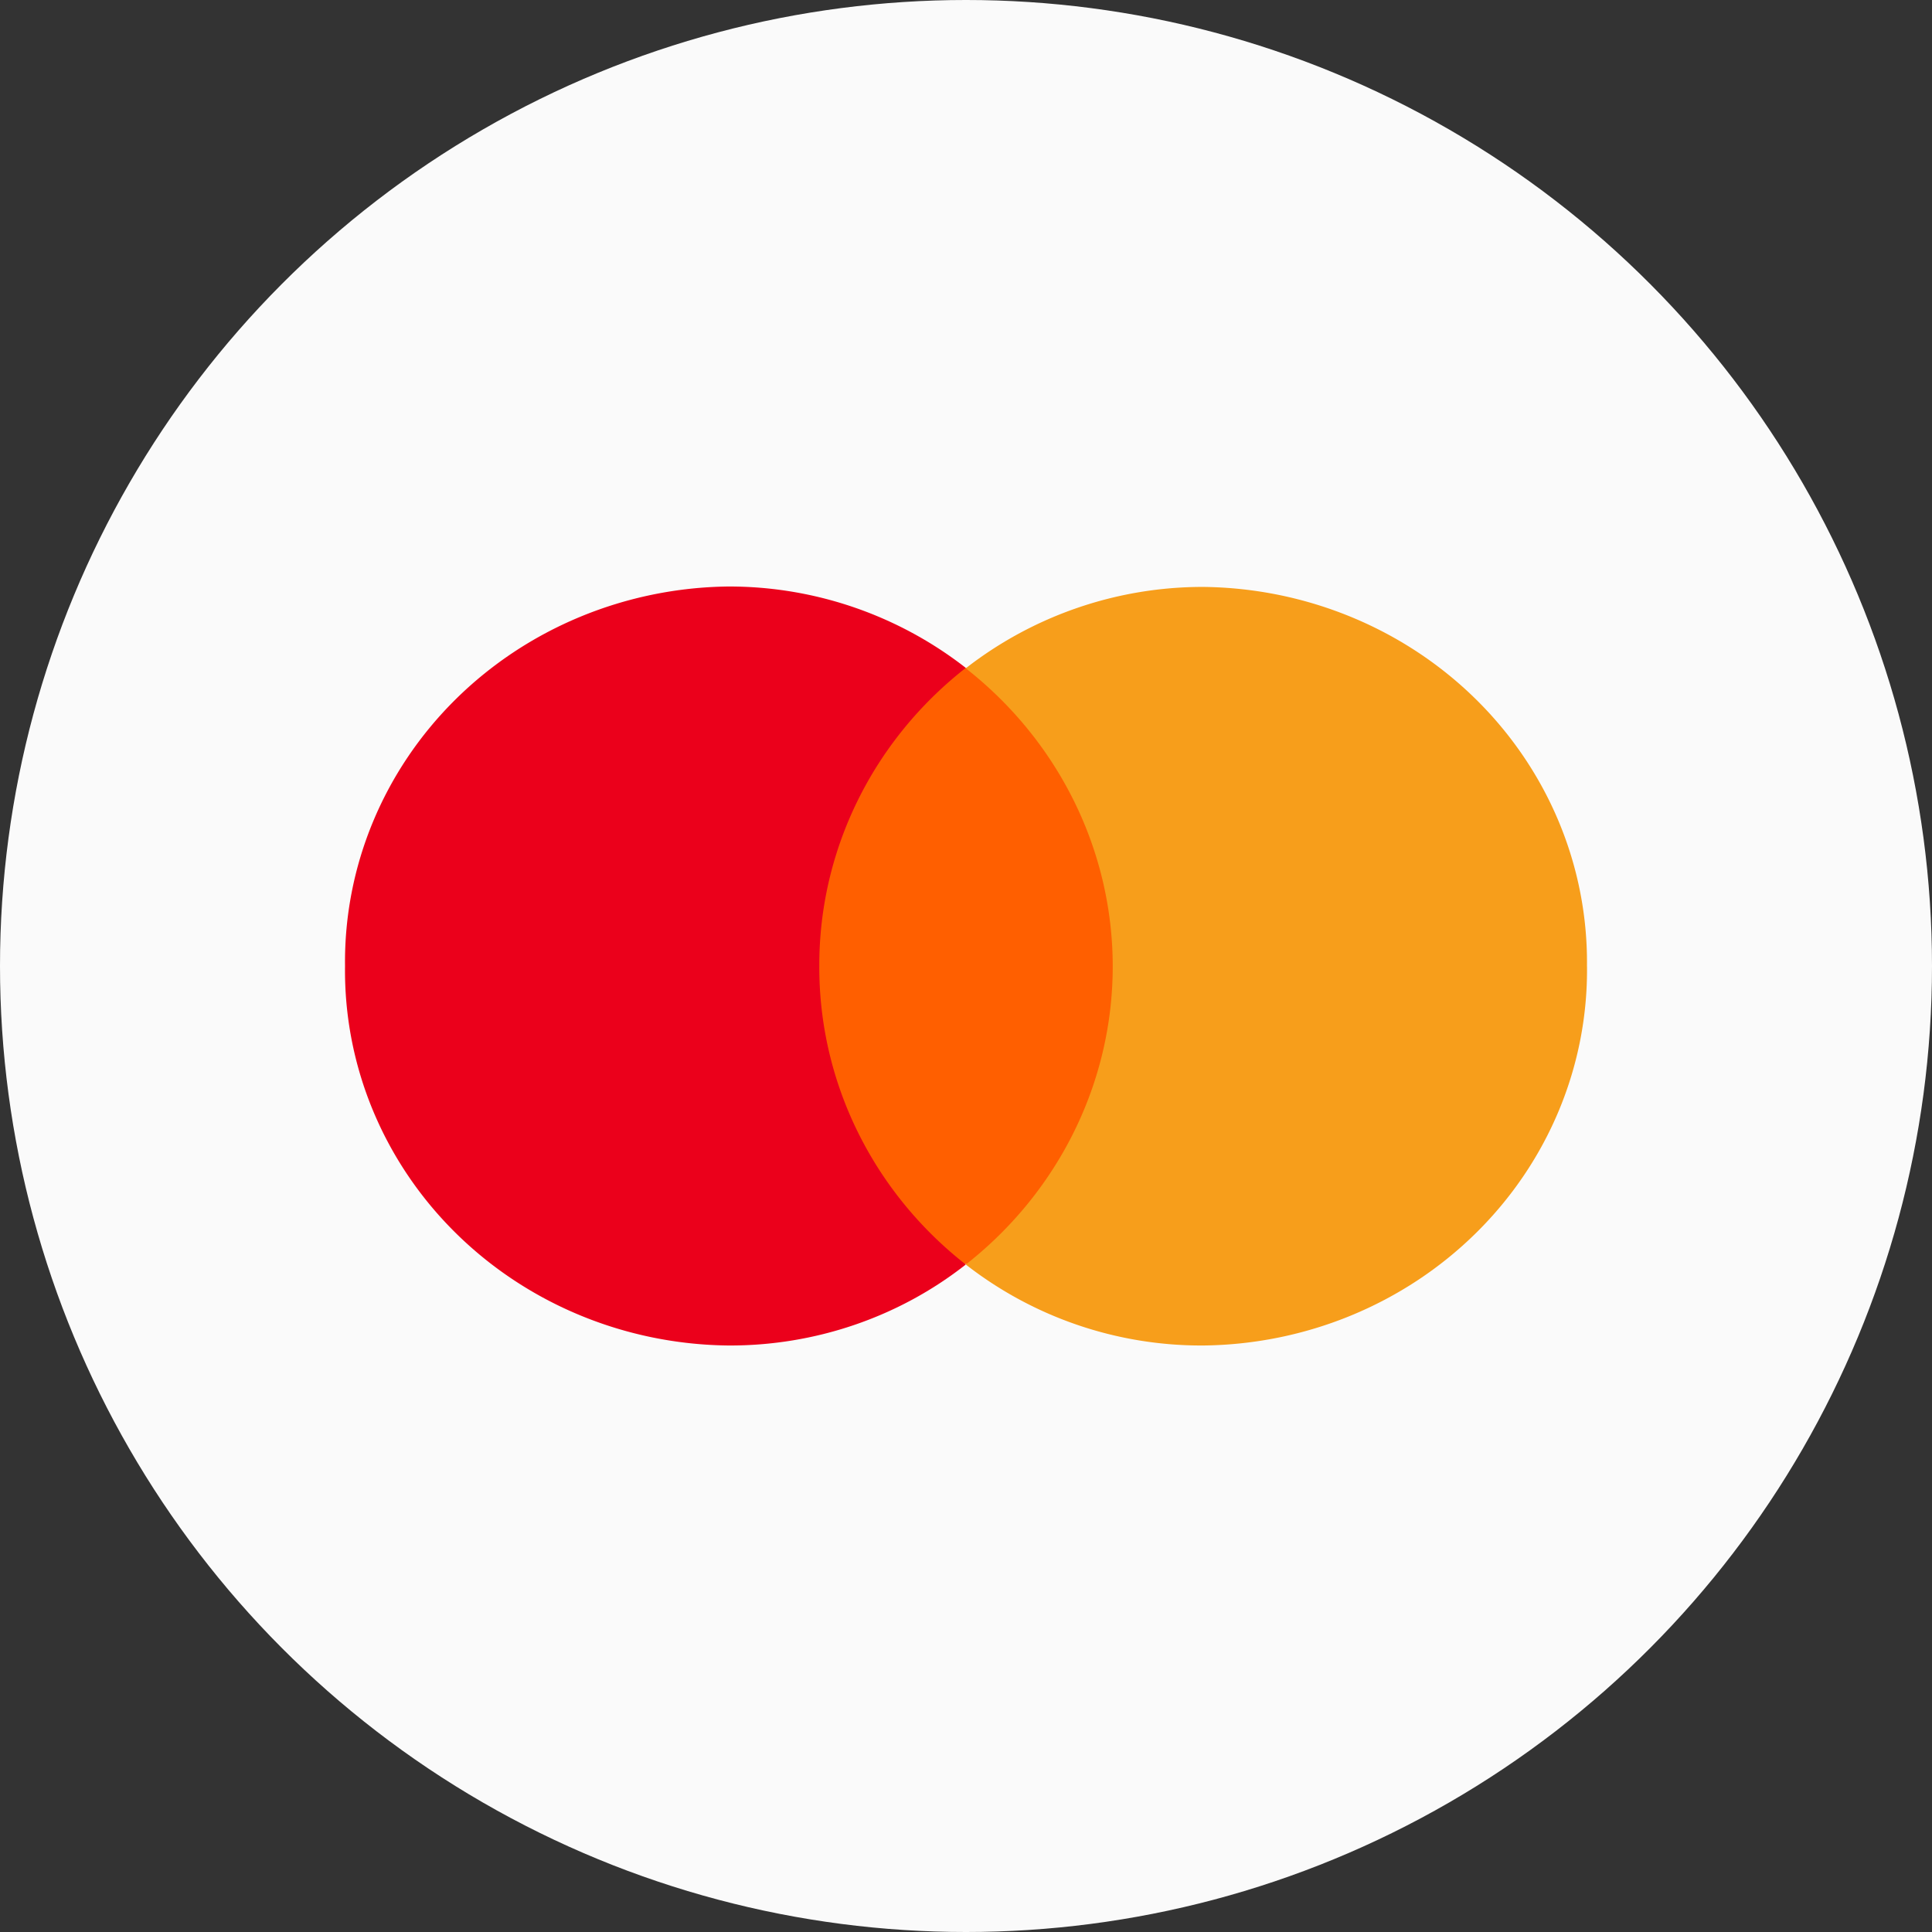
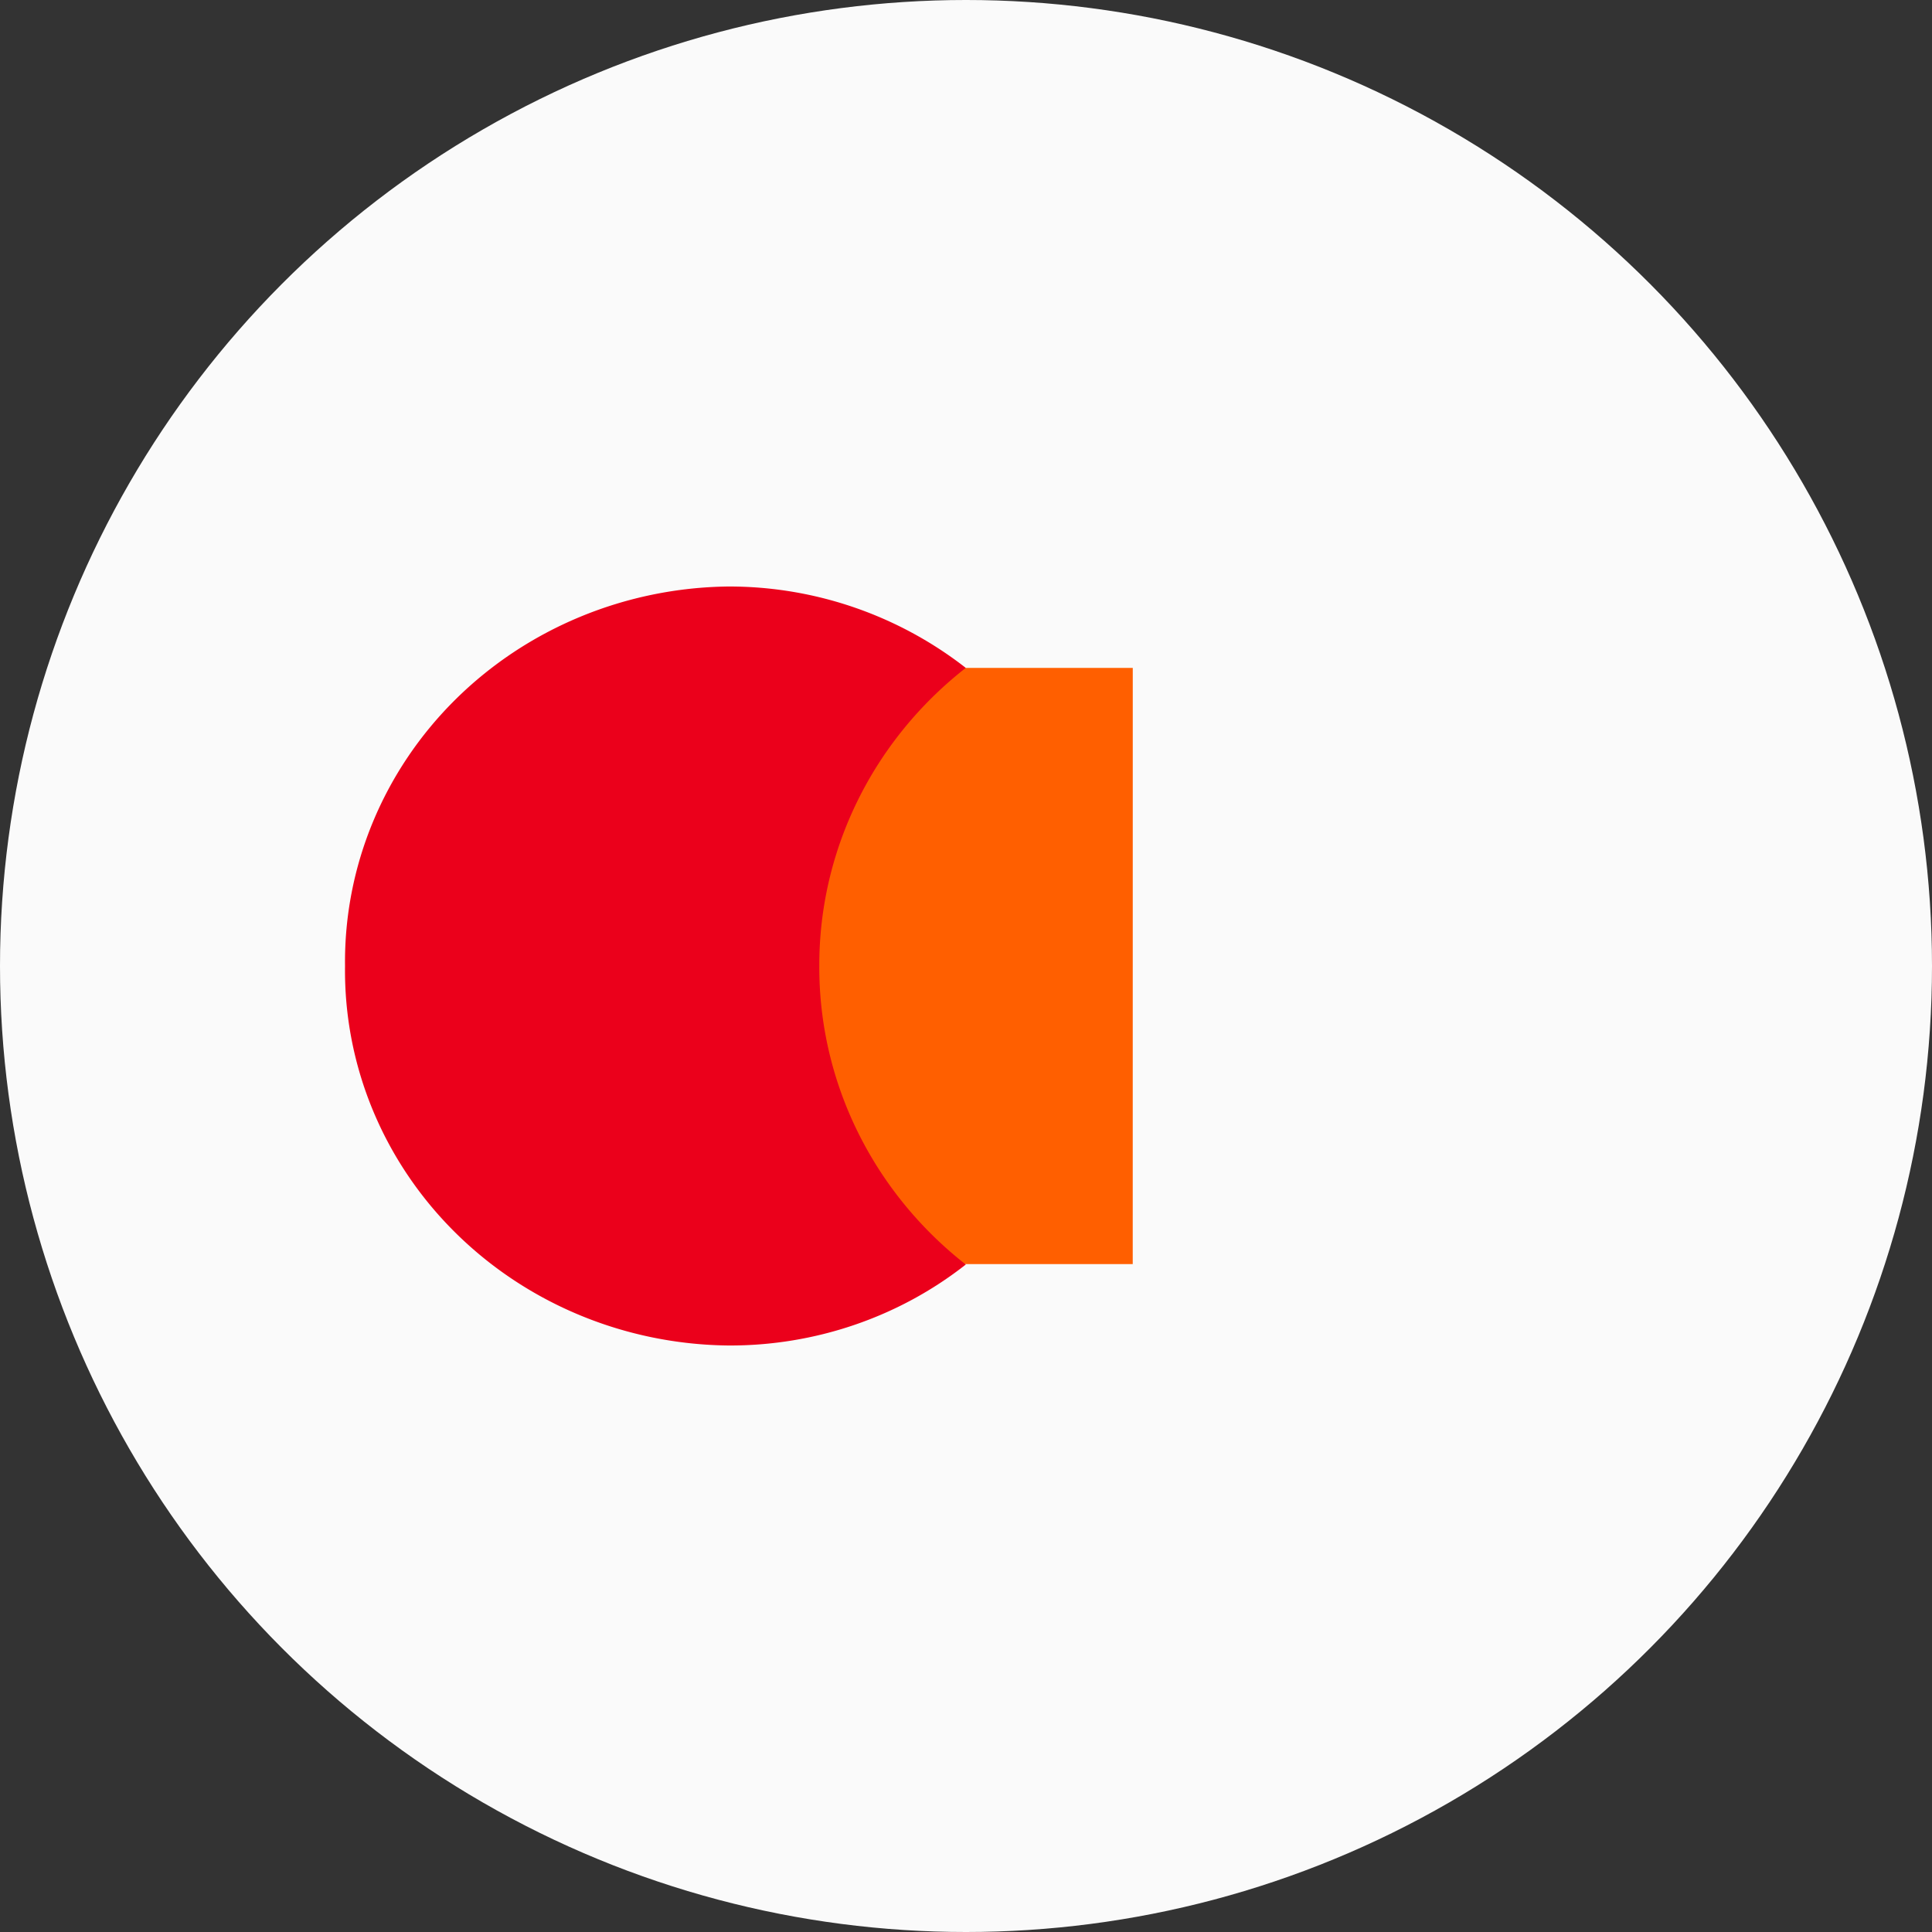
<svg xmlns="http://www.w3.org/2000/svg" width="56" height="56" viewBox="0 0 56 56">
  <rect x="0" y="0" width="56" height="56" fill="#333333" stroke="none" />
  <g fill="none" fill-rule="evenodd">
    <circle fill="#FAFAFA" cx="28" cy="28" r="28" />
    <g fill-rule="nonzero">
      <path fill="#FF5F00" d="M32.833 36.641H23.13V19.36h9.704z" />
      <path d="M23.748 28c-.01-3.354 1.55-6.531 4.246-8.641A11.161 11.161 0 0 0 21.12 17c-2.982.032-5.83 1.21-7.915 3.272-2.085 2.063-3.238 4.843-3.204 7.728-.037 2.886 1.114 5.668 3.2 7.731 2.086 2.064 4.935 3.24 7.92 3.269 2.502.009 4.93-.82 6.873-2.347-2.694-2.11-4.255-5.288-4.246-8.64" fill="#EB001B" />
-       <path d="M46 28c.033 2.887-1.121 5.669-3.21 7.732-2.087 2.063-4.938 3.239-7.923 3.268a11.098 11.098 0 0 1-6.873-2.347c2.694-2.112 4.259-5.287 4.259-8.64 0-3.355-1.565-6.53-4.26-8.642a11.187 11.187 0 0 1 6.874-2.359c2.985.03 5.836 1.205 7.924 3.268 2.088 2.063 3.242 4.845 3.208 7.732" fill="#F79E1B" />
    </g>
  </g>
</svg>